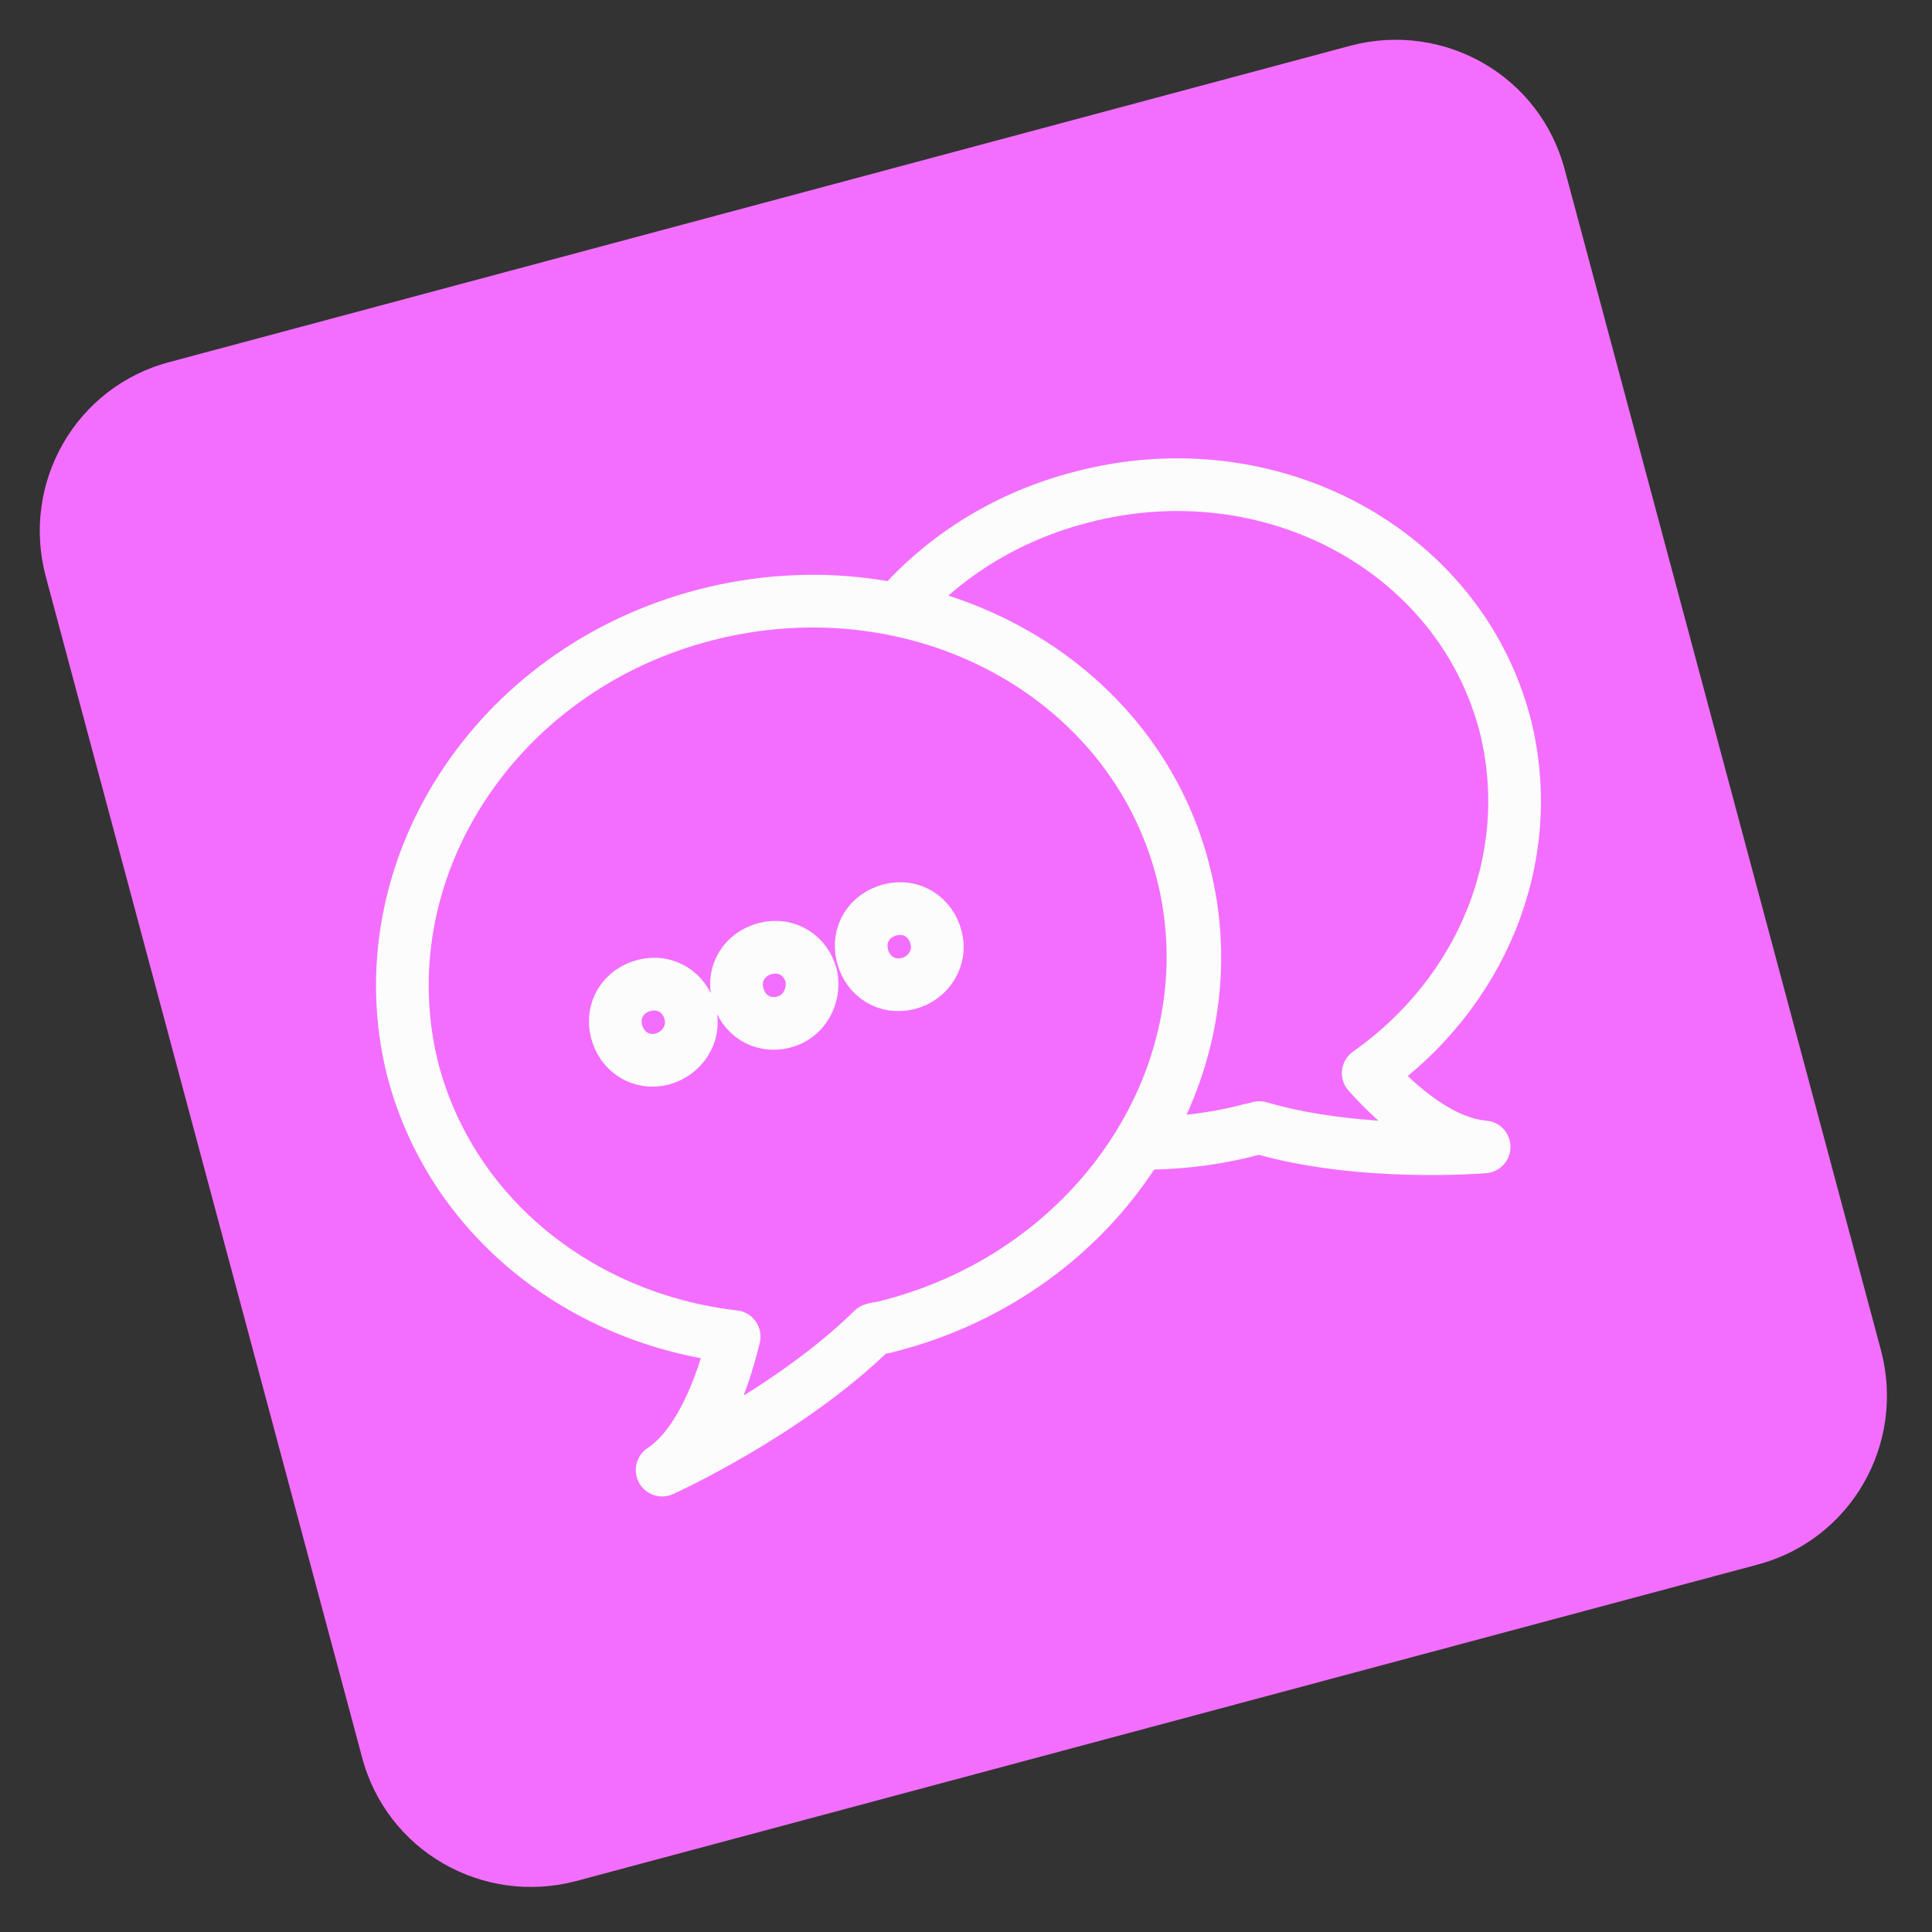
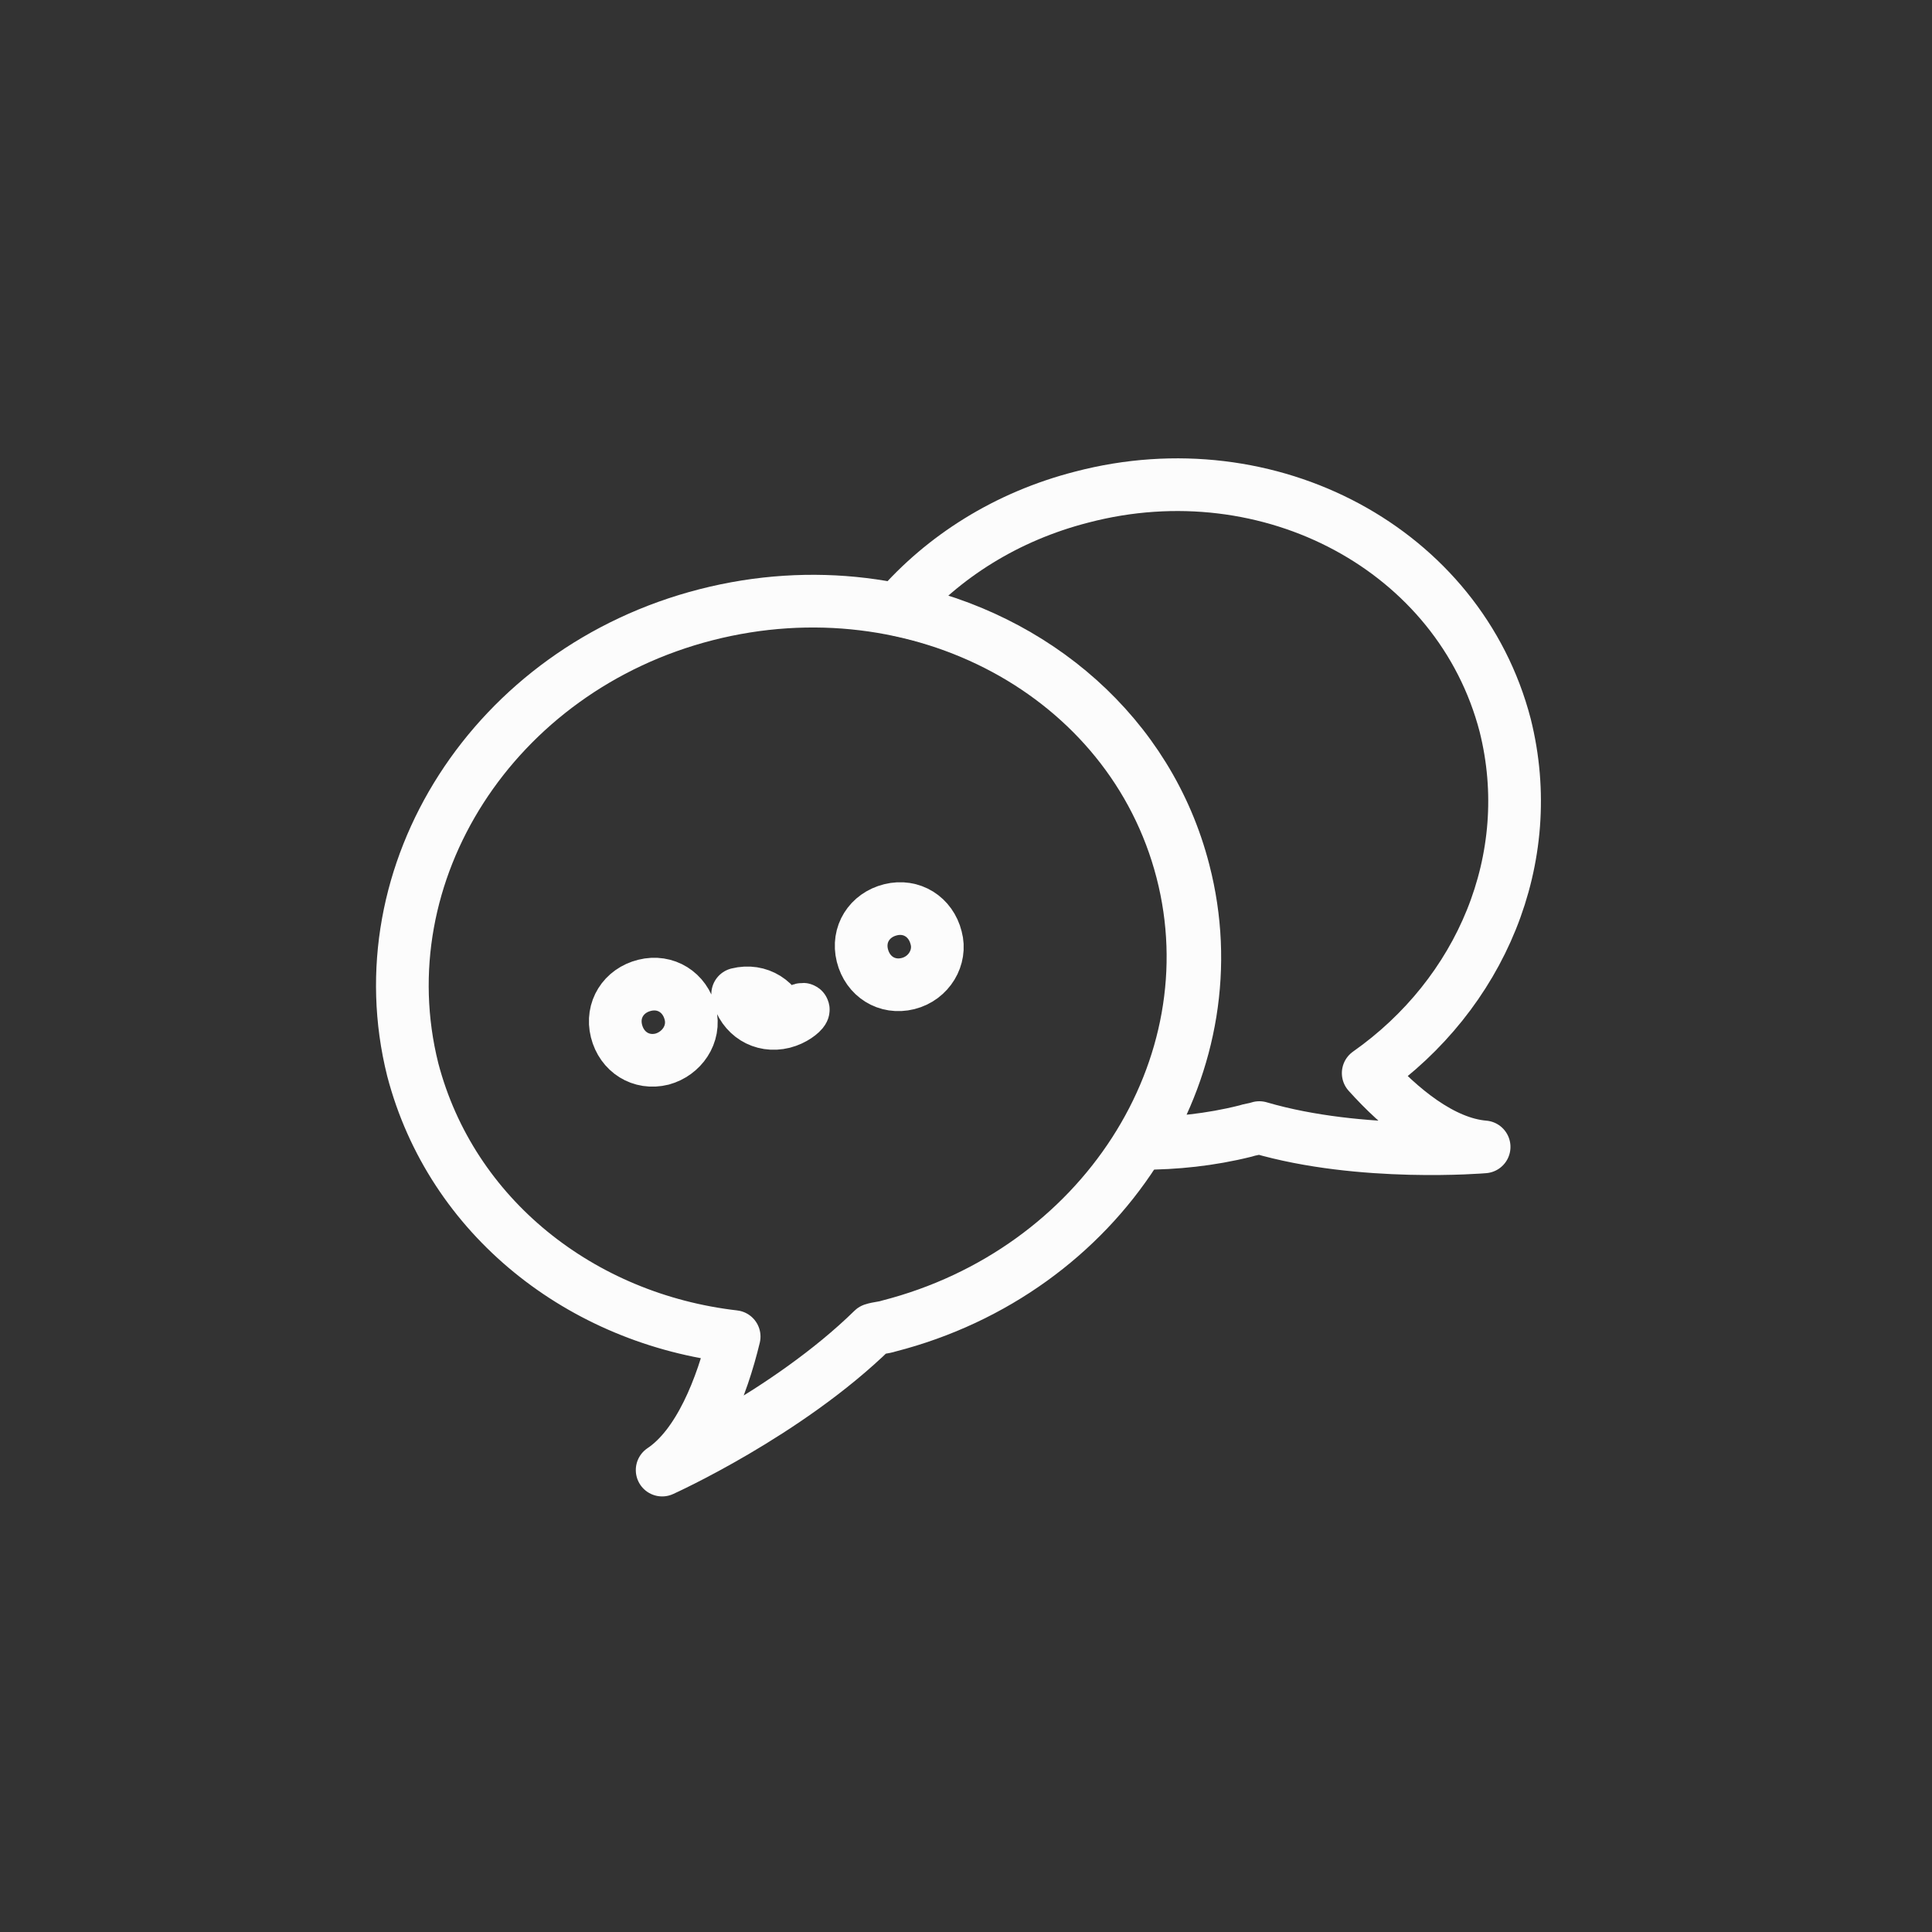
<svg xmlns="http://www.w3.org/2000/svg" version="1.1" id="Layer_1" x="0px" y="0px" viewBox="0 0 110 110" style="enable-background:new 0 0 110 110;" xml:space="preserve">
  <rect x="0" y="0" width="110" height="110" fill="#333333" stroke="none" />
  <style type="text/css">
	.st0{fill:#F36EFF;}
	.st1{fill:none;stroke:#FCFCFC;stroke-width:3;stroke-linecap:round;stroke-linejoin:round;stroke-miterlimit:10;}
</style>
-   <path class="st0" d="M9.7,20.6l67.2-18c5.3-1.4,10.8,1.7,12.2,7.1l18,67.2c1.4,5.3-1.7,10.8-7.1,12.2l-67.2,18  c-5.3,1.4-10.8-1.7-12.2-7.1l-18-67.2C1.2,27.5,4.3,22,9.7,20.6z" />
-   <path class="st1" d="M67.3,49.6c-2.9-11.2-15-17.7-27.1-14.6c-12.1,3.1-19.5,14.7-16.7,25.9c2.2,8.4,9.6,14.2,18.3,15.2  c-0.7,2.9-2,6.2-4.1,7.6c0,0,7.1-3.2,12-8c0.3-0.1,0.6-0.1,0.9-0.2C62.7,72.4,70.2,60.8,67.3,49.6z M37.7,60.3  c-1.2,0.3-2.3-0.4-2.6-1.6c-0.3-1.2,0.4-2.3,1.6-2.6c1.2-0.3,2.3,0.4,2.6,1.6S38.8,60,37.7,60.3z M44.6,58.2  c-1.2,0.3-2.3-0.4-2.6-1.6c-0.3-1.2,0.4-2.3,1.6-2.6c1.2-0.3,2.3,0.4,2.6,1.6C46.4,56.7,45.8,57.9,44.6,58.2z M51.7,56  c-1.2,0.3-2.3-0.4-2.6-1.6c-0.3-1.2,0.4-2.3,1.6-2.6c1.2-0.3,2.3,0.4,2.6,1.6C53.6,54.5,52.9,55.7,51.7,56z" />
+   <path class="st1" d="M67.3,49.6c-2.9-11.2-15-17.7-27.1-14.6c-12.1,3.1-19.5,14.7-16.7,25.9c2.2,8.4,9.6,14.2,18.3,15.2  c-0.7,2.9-2,6.2-4.1,7.6c0,0,7.1-3.2,12-8c0.3-0.1,0.6-0.1,0.9-0.2C62.7,72.4,70.2,60.8,67.3,49.6z M37.7,60.3  c-1.2,0.3-2.3-0.4-2.6-1.6c-0.3-1.2,0.4-2.3,1.6-2.6c1.2-0.3,2.3,0.4,2.6,1.6S38.8,60,37.7,60.3z M44.6,58.2  c-1.2,0.3-2.3-0.4-2.6-1.6c1.2-0.3,2.3,0.4,2.6,1.6C46.4,56.7,45.8,57.9,44.6,58.2z M51.7,56  c-1.2,0.3-2.3-0.4-2.6-1.6c-0.3-1.2,0.4-2.3,1.6-2.6c1.2-0.3,2.3,0.4,2.6,1.6C53.6,54.5,52.9,55.7,51.7,56z" />
  <path class="st1" d="M77.9,61.1c6.4-4.5,9.7-12.2,7.8-19.8c-2.6-10-13.4-15.8-24.1-13c-4.3,1.1-7.9,3.4-10.5,6.4  c7.8,1.6,14.3,7.1,16.3,14.9c1.4,5.4,0.4,10.9-2.4,15.5c1.9,0,3.9-0.2,5.9-0.7c0.3-0.1,0.5-0.1,0.8-0.2c5.8,1.7,12.8,1.1,12.8,1.1  C82.1,65.1,79.7,63.1,77.9,61.1z" />
</svg>